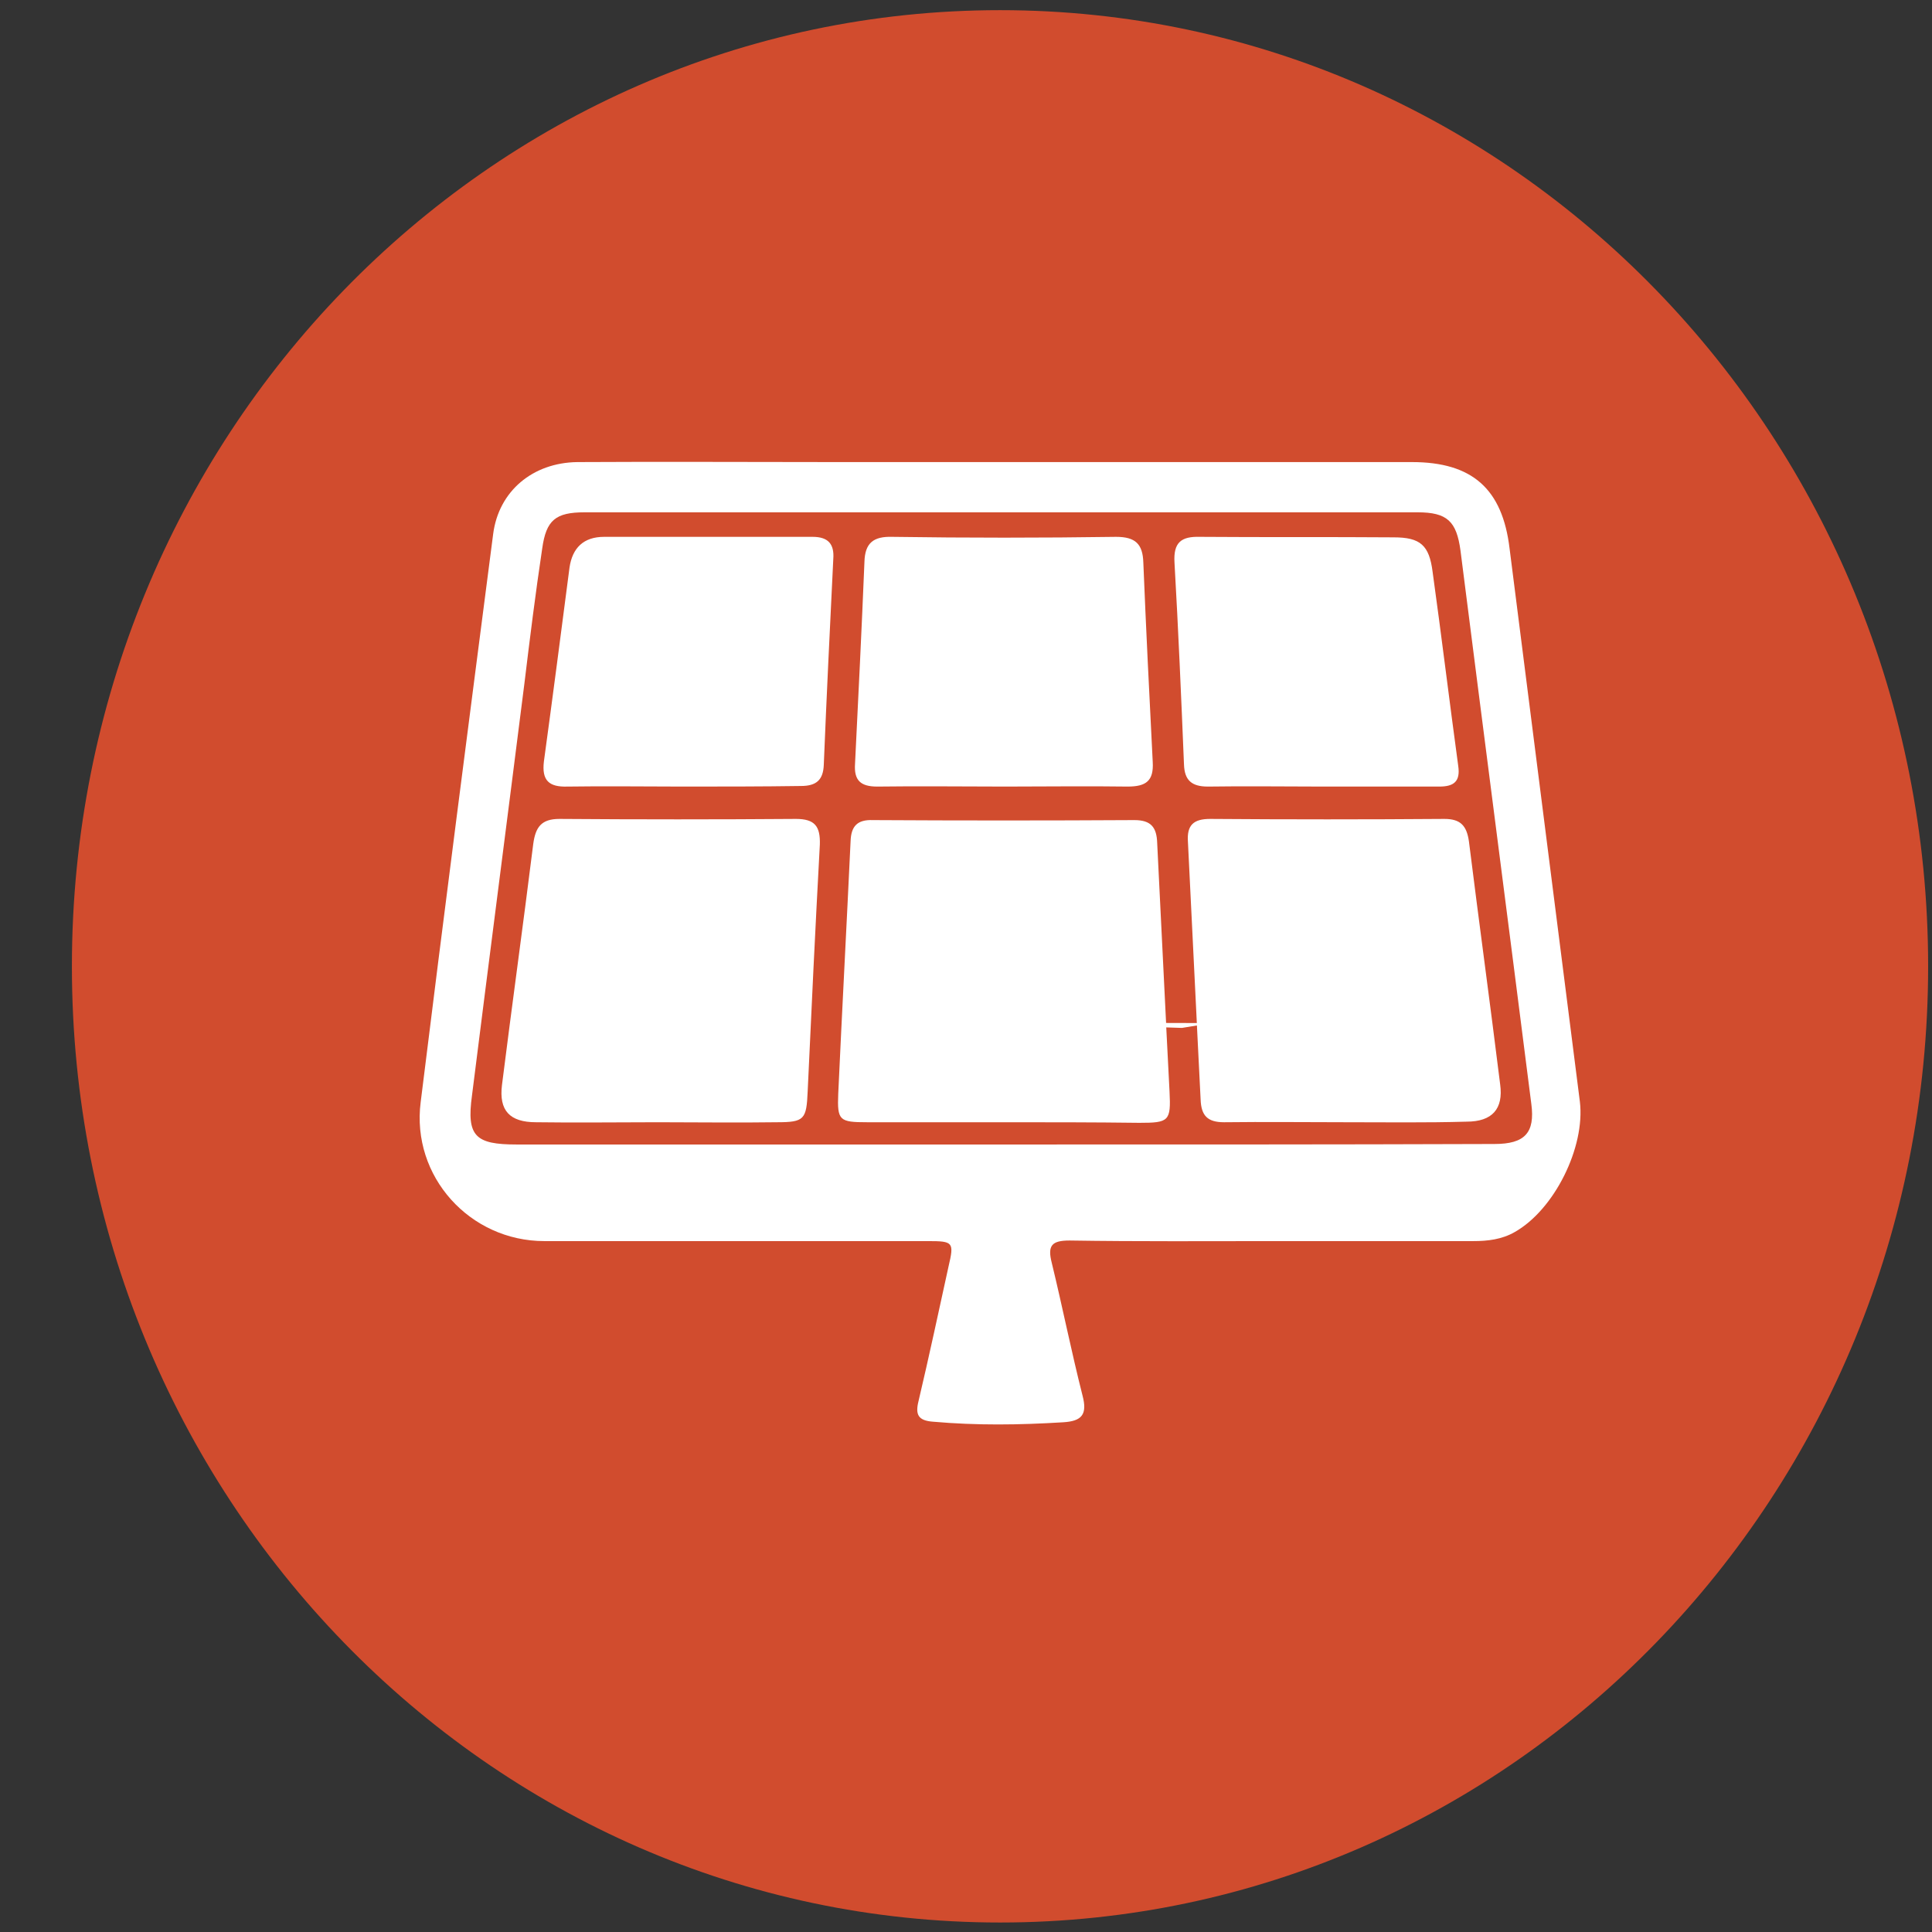
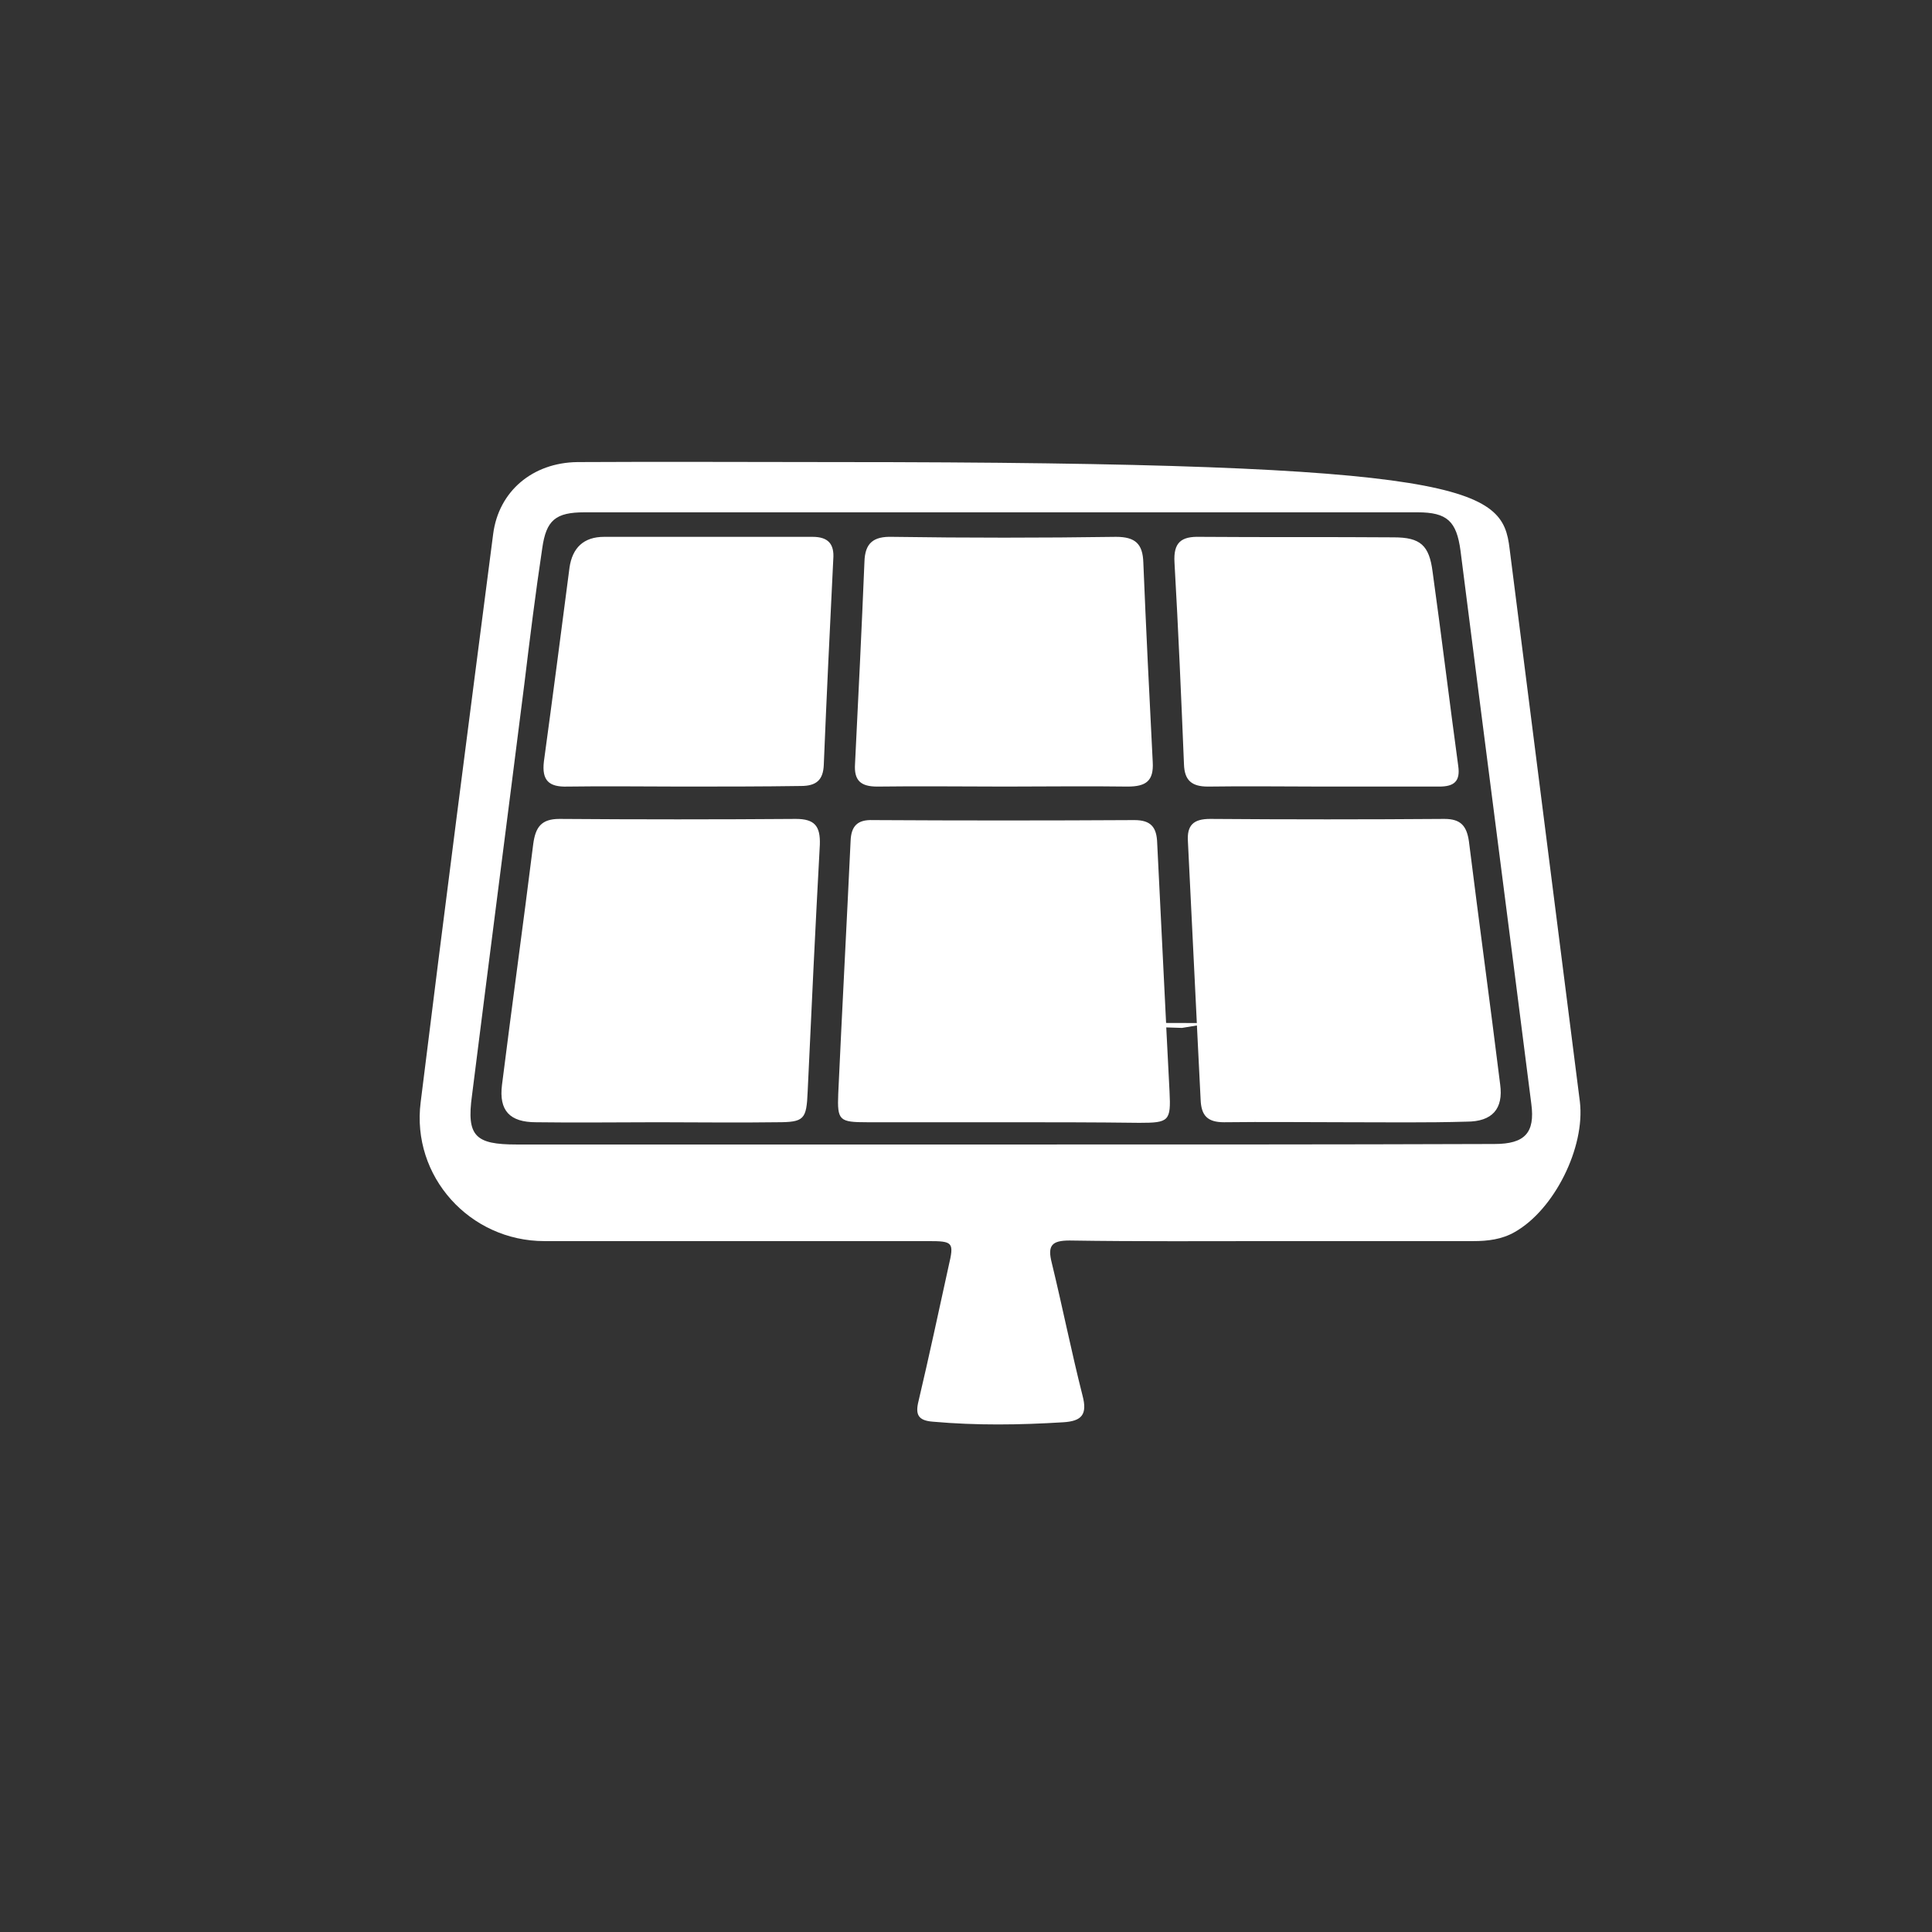
<svg xmlns="http://www.w3.org/2000/svg" width="23" height="23" viewBox="0 0 23 23" fill="none">
  <rect x="0" y="0" width="23" height="23" fill="#333333" stroke="none" />
-   <path fill-rule="evenodd" clip-rule="evenodd" d="M22.954 11.504C22.954 17.791 18.007 22.887 11.906 22.887C5.803 22.887 0.856 17.791 0.856 11.504C0.856 5.217 5.803 0.121 11.906 0.121C18.007 0.121 22.954 5.217 22.954 11.504Z" fill="#D14C2E" />
-   <path fill-rule="evenodd" clip-rule="evenodd" d="M14.407 9.749C15.336 9.756 16.265 9.756 17.195 9.749C17.387 9.749 17.46 9.829 17.487 10.015C17.607 10.977 17.739 11.94 17.859 12.909C17.899 13.201 17.765 13.353 17.46 13.353C16.983 13.367 16.497 13.36 16.02 13.36C15.535 13.36 15.057 13.354 14.572 13.36C14.373 13.36 14.3 13.28 14.293 13.088L14.249 12.208L14.071 12.237L13.884 12.231L13.923 12.995C13.941 13.347 13.916 13.367 13.564 13.367C13.027 13.36 12.482 13.36 11.944 13.36H10.324C9.992 13.36 9.966 13.34 9.979 13.021C10.025 12.02 10.079 11.017 10.126 10.015C10.132 9.836 10.206 9.756 10.391 9.763C11.427 9.769 12.468 9.769 13.504 9.763C13.703 9.763 13.77 9.849 13.776 10.035L13.882 12.178L14.248 12.179L14.142 10.021C14.128 9.823 14.208 9.749 14.407 9.749ZM6.66 9.749C7.596 9.756 8.539 9.756 9.475 9.749C9.7 9.749 9.767 9.836 9.76 10.055C9.707 11.031 9.66 12.013 9.615 12.995C9.601 13.327 9.575 13.36 9.25 13.36C8.771 13.367 8.3 13.36 7.828 13.36C7.344 13.36 6.867 13.367 6.381 13.36C6.069 13.36 5.938 13.222 5.976 12.916C6.096 11.96 6.229 11.004 6.348 10.048C6.375 9.849 6.442 9.749 6.66 9.749ZM14.287 6.391C15.057 6.397 15.82 6.391 16.591 6.397C16.91 6.397 17.015 6.491 17.055 6.809C17.162 7.579 17.255 8.349 17.36 9.119C17.387 9.304 17.307 9.364 17.135 9.364H15.748C15.29 9.364 14.839 9.357 14.38 9.364C14.188 9.364 14.101 9.291 14.095 9.099C14.062 8.296 14.028 7.499 13.982 6.696C13.968 6.457 14.062 6.384 14.287 6.391ZM10.623 6.391C11.512 6.404 12.396 6.404 13.286 6.391C13.518 6.391 13.604 6.477 13.611 6.696C13.643 7.485 13.683 8.283 13.723 9.072C13.736 9.297 13.643 9.364 13.424 9.364C12.947 9.357 12.455 9.364 11.964 9.364C11.46 9.364 10.948 9.357 10.444 9.364C10.245 9.364 10.165 9.291 10.179 9.092C10.219 8.289 10.258 7.492 10.291 6.689C10.297 6.464 10.398 6.384 10.623 6.391ZM7.192 6.391H9.674C9.86 6.391 9.934 6.477 9.92 6.656C9.88 7.472 9.84 8.289 9.807 9.105C9.8 9.284 9.72 9.357 9.535 9.357C9.069 9.364 8.599 9.364 8.12 9.364C7.663 9.364 7.211 9.357 6.754 9.364C6.535 9.371 6.448 9.291 6.475 9.065C6.58 8.296 6.68 7.525 6.78 6.756C6.814 6.524 6.946 6.391 7.192 6.391ZM6.959 6.099C6.614 6.099 6.502 6.192 6.455 6.529C6.375 7.061 6.308 7.599 6.243 8.136C6.036 9.776 5.824 11.409 5.619 13.041C5.552 13.527 5.659 13.625 6.15 13.625H11.904C13.87 13.625 15.827 13.626 17.792 13.619C18.151 13.619 18.276 13.487 18.23 13.142C17.951 10.944 17.666 8.753 17.387 6.556C17.34 6.205 17.228 6.099 16.876 6.099H6.959ZM6.873 5.501C7.895 5.495 8.918 5.501 9.94 5.501H16.809C17.527 5.501 17.886 5.82 17.971 6.529C18.25 8.727 18.529 10.924 18.808 13.115C18.873 13.659 18.503 14.403 18.031 14.668C17.879 14.755 17.712 14.775 17.54 14.775H15.196C14.374 14.775 13.557 14.781 12.733 14.768C12.521 14.768 12.468 14.827 12.521 15.034C12.648 15.557 12.754 16.088 12.887 16.613C12.947 16.839 12.88 16.919 12.655 16.932C12.136 16.964 11.626 16.971 11.108 16.925C10.928 16.912 10.895 16.839 10.935 16.679C11.062 16.141 11.175 15.611 11.293 15.073C11.36 14.788 11.347 14.775 11.048 14.775H6.481C5.592 14.775 4.895 14.004 5.008 13.121C5.287 10.864 5.579 8.615 5.871 6.357C5.937 5.847 6.341 5.508 6.873 5.501Z" fill="white" />
+   <path fill-rule="evenodd" clip-rule="evenodd" d="M14.407 9.749C15.336 9.756 16.265 9.756 17.195 9.749C17.387 9.749 17.46 9.829 17.487 10.015C17.607 10.977 17.739 11.94 17.859 12.909C17.899 13.201 17.765 13.353 17.46 13.353C16.983 13.367 16.497 13.36 16.02 13.36C15.535 13.36 15.057 13.354 14.572 13.36C14.373 13.36 14.3 13.28 14.293 13.088L14.249 12.208L14.071 12.237L13.884 12.231L13.923 12.995C13.941 13.347 13.916 13.367 13.564 13.367C13.027 13.36 12.482 13.36 11.944 13.36H10.324C9.992 13.36 9.966 13.34 9.979 13.021C10.025 12.02 10.079 11.017 10.126 10.015C10.132 9.836 10.206 9.756 10.391 9.763C11.427 9.769 12.468 9.769 13.504 9.763C13.703 9.763 13.77 9.849 13.776 10.035L13.882 12.178L14.248 12.179L14.142 10.021C14.128 9.823 14.208 9.749 14.407 9.749ZM6.66 9.749C7.596 9.756 8.539 9.756 9.475 9.749C9.7 9.749 9.767 9.836 9.76 10.055C9.707 11.031 9.66 12.013 9.615 12.995C9.601 13.327 9.575 13.36 9.25 13.36C8.771 13.367 8.3 13.36 7.828 13.36C7.344 13.36 6.867 13.367 6.381 13.36C6.069 13.36 5.938 13.222 5.976 12.916C6.096 11.96 6.229 11.004 6.348 10.048C6.375 9.849 6.442 9.749 6.66 9.749ZM14.287 6.391C15.057 6.397 15.82 6.391 16.591 6.397C16.91 6.397 17.015 6.491 17.055 6.809C17.162 7.579 17.255 8.349 17.36 9.119C17.387 9.304 17.307 9.364 17.135 9.364H15.748C15.29 9.364 14.839 9.357 14.38 9.364C14.188 9.364 14.101 9.291 14.095 9.099C14.062 8.296 14.028 7.499 13.982 6.696C13.968 6.457 14.062 6.384 14.287 6.391ZM10.623 6.391C11.512 6.404 12.396 6.404 13.286 6.391C13.518 6.391 13.604 6.477 13.611 6.696C13.643 7.485 13.683 8.283 13.723 9.072C13.736 9.297 13.643 9.364 13.424 9.364C12.947 9.357 12.455 9.364 11.964 9.364C11.46 9.364 10.948 9.357 10.444 9.364C10.245 9.364 10.165 9.291 10.179 9.092C10.219 8.289 10.258 7.492 10.291 6.689C10.297 6.464 10.398 6.384 10.623 6.391ZM7.192 6.391H9.674C9.86 6.391 9.934 6.477 9.92 6.656C9.88 7.472 9.84 8.289 9.807 9.105C9.8 9.284 9.72 9.357 9.535 9.357C9.069 9.364 8.599 9.364 8.12 9.364C7.663 9.364 7.211 9.357 6.754 9.364C6.535 9.371 6.448 9.291 6.475 9.065C6.58 8.296 6.68 7.525 6.78 6.756C6.814 6.524 6.946 6.391 7.192 6.391ZM6.959 6.099C6.614 6.099 6.502 6.192 6.455 6.529C6.375 7.061 6.308 7.599 6.243 8.136C6.036 9.776 5.824 11.409 5.619 13.041C5.552 13.527 5.659 13.625 6.15 13.625H11.904C13.87 13.625 15.827 13.626 17.792 13.619C18.151 13.619 18.276 13.487 18.23 13.142C17.951 10.944 17.666 8.753 17.387 6.556C17.34 6.205 17.228 6.099 16.876 6.099H6.959ZM6.873 5.501C7.895 5.495 8.918 5.501 9.94 5.501C17.527 5.501 17.886 5.82 17.971 6.529C18.25 8.727 18.529 10.924 18.808 13.115C18.873 13.659 18.503 14.403 18.031 14.668C17.879 14.755 17.712 14.775 17.54 14.775H15.196C14.374 14.775 13.557 14.781 12.733 14.768C12.521 14.768 12.468 14.827 12.521 15.034C12.648 15.557 12.754 16.088 12.887 16.613C12.947 16.839 12.88 16.919 12.655 16.932C12.136 16.964 11.626 16.971 11.108 16.925C10.928 16.912 10.895 16.839 10.935 16.679C11.062 16.141 11.175 15.611 11.293 15.073C11.36 14.788 11.347 14.775 11.048 14.775H6.481C5.592 14.775 4.895 14.004 5.008 13.121C5.287 10.864 5.579 8.615 5.871 6.357C5.937 5.847 6.341 5.508 6.873 5.501Z" fill="white" />
</svg>